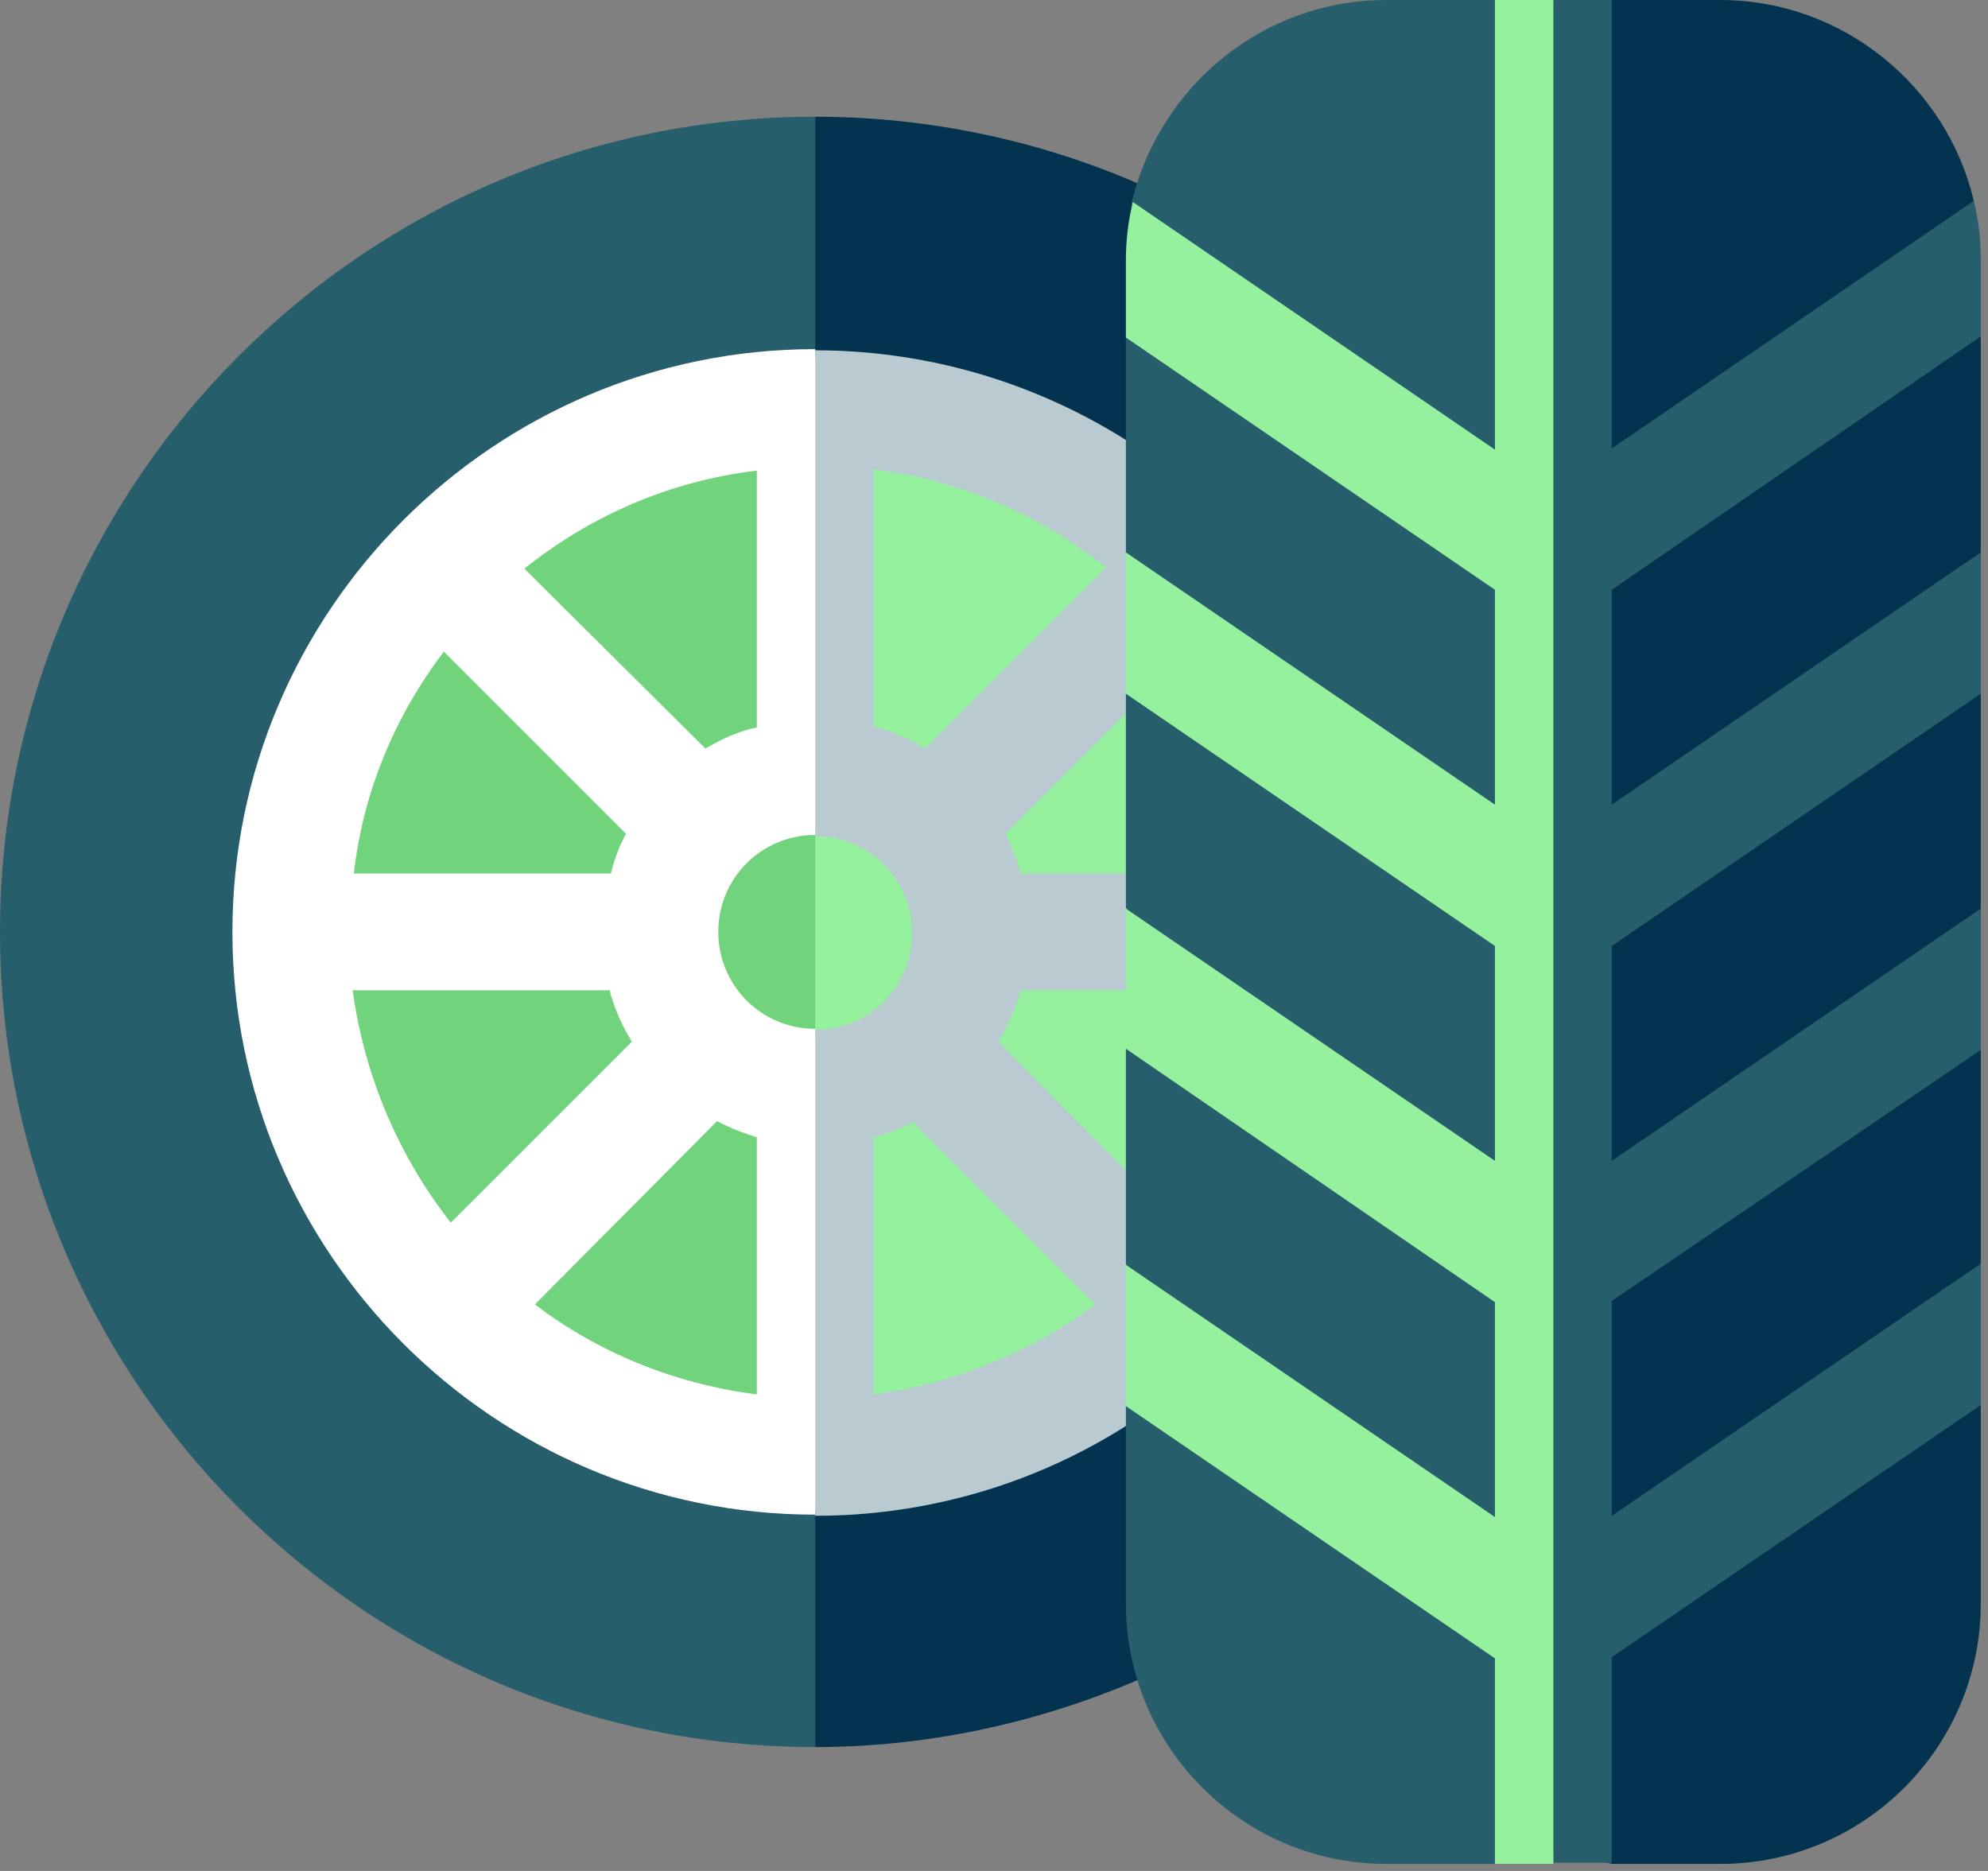
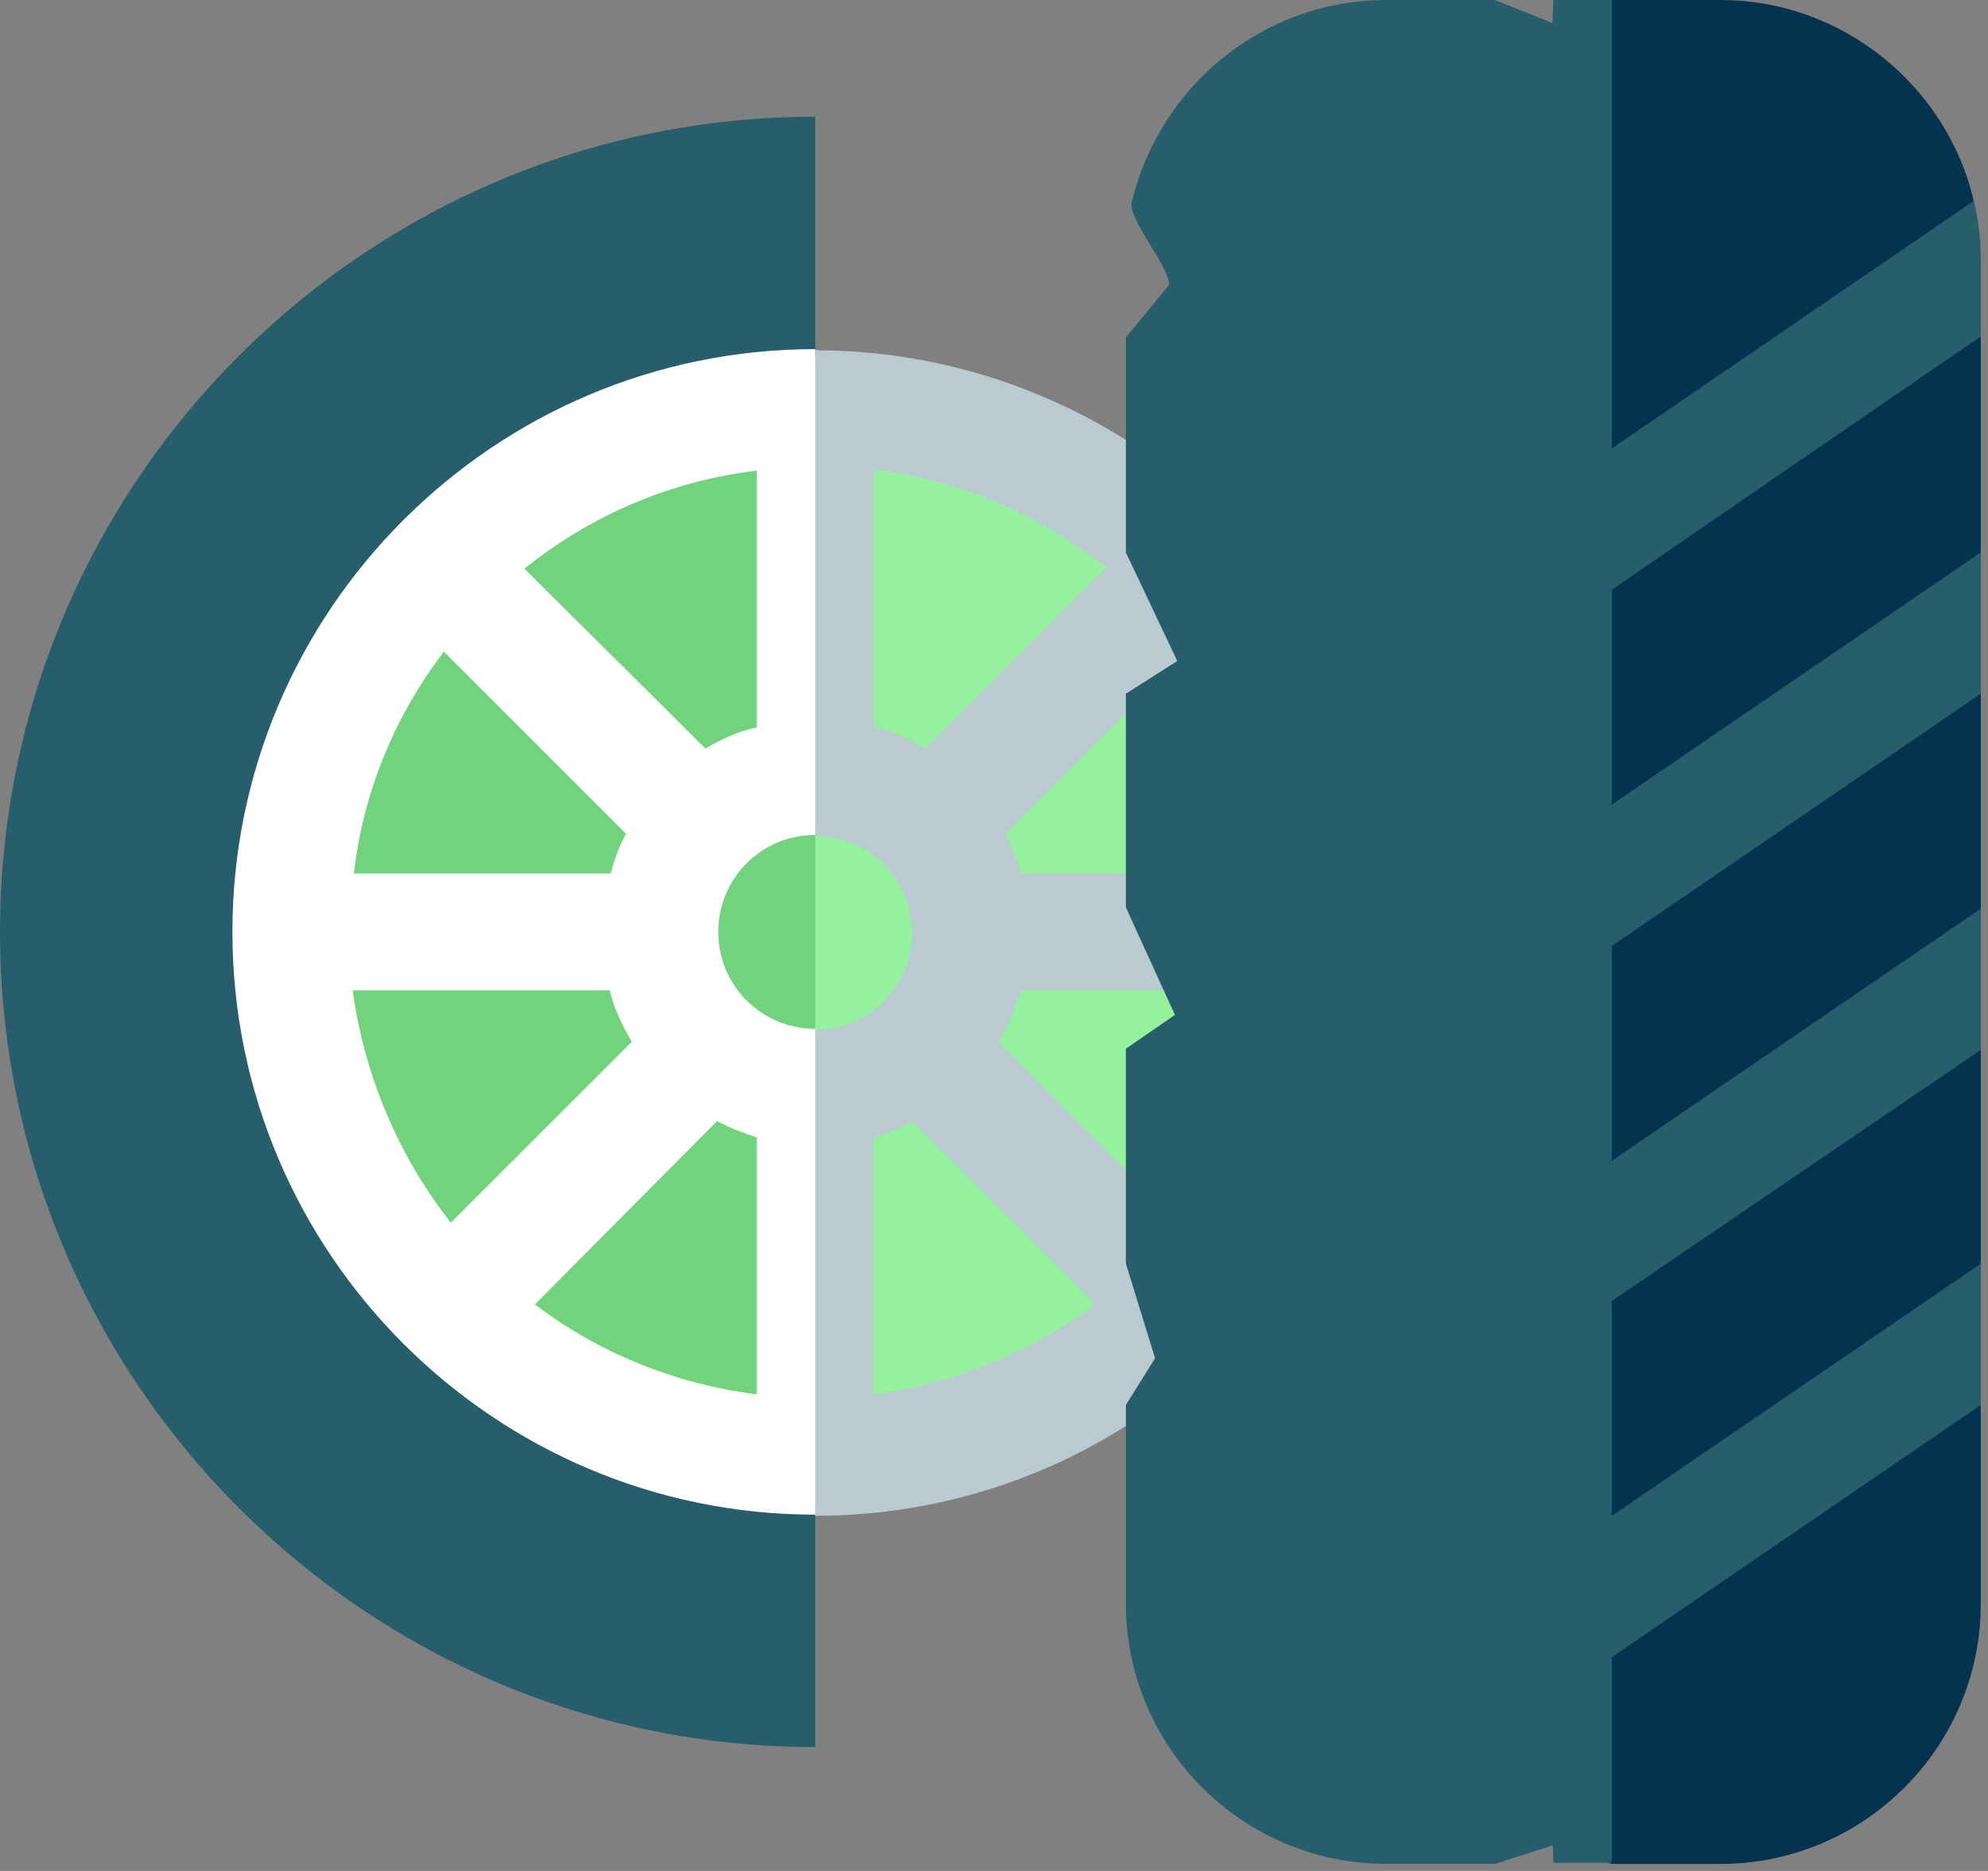
<svg xmlns="http://www.w3.org/2000/svg" width="221" height="208" viewBox="0 0 221 208" fill="none">
  <rect x="0" y="0" width="221" height="208" fill="#808080" stroke="none" />
-   <path d="M135.938 24.923V182.153L132.432 183.971C119.578 190.593 105.167 194.228 90.625 194.228L87.12 105.681L90.625 12.978C105.167 12.978 119.578 16.484 132.432 23.235L135.938 24.923Z" fill="#03334F" />
  <path d="M90.625 12.978V194.228C40.638 194.228 0 153.59 0 103.603C0 53.617 40.638 12.978 90.625 12.978Z" fill="#275E6B" />
  <path d="M146.585 103.619C146.585 134.52 121.526 159.578 90.626 159.578L88.159 103.619L90.626 47.66C121.526 47.66 146.585 72.719 146.585 103.619Z" fill="#96F19F" />
  <path d="M90.626 47.66V159.578C59.725 159.578 34.666 134.52 34.666 103.619C34.666 72.719 59.725 47.66 90.626 47.66Z" fill="#71D47D" />
  <path d="M90.625 92.825L92.832 72.441L90.625 38.813C54.92 38.813 25.837 67.897 25.837 103.601C25.837 139.306 54.92 168.389 90.625 168.389L92.832 146.707L90.625 114.378C84.653 114.378 79.849 109.574 79.849 103.601C79.849 97.629 84.653 92.825 90.625 92.825ZM49.338 72.441L69.592 92.695C68.813 94.123 68.293 95.552 67.904 97.109H39.34C40.379 87.891 44.014 79.452 49.338 72.441ZM39.21 110.093H67.774C68.293 112.17 69.202 114.118 70.241 115.806L50.117 135.93C44.404 128.659 40.509 119.701 39.21 110.093ZM84.133 126.452V155.016C74.915 153.847 66.476 150.342 59.465 145.019L79.719 124.635C81.147 125.414 82.575 125.933 84.133 126.452ZM78.421 83.217L58.296 63.222C65.567 57.38 74.396 53.485 84.133 52.316V80.88C82.056 81.27 80.238 82.178 78.421 83.217Z" fill="white" />
  <path d="M111.009 115.805C112.048 113.988 112.957 112.04 113.476 110.093H129.446V97.109H113.476C113.087 95.551 112.437 94.123 111.788 92.695L135.678 68.805L128.537 61.794L134.12 55.692C122.175 44.915 106.725 38.943 90.625 38.943V92.954C96.597 92.954 101.401 97.758 101.401 103.731C101.401 109.703 96.597 114.507 90.625 114.507V168.518C106.595 168.518 121.915 162.676 133.73 152.029L129.316 147.096L135.678 140.734L111.009 115.805ZM97.117 80.75V52.186C106.595 53.355 115.553 57.12 122.954 63.092L102.83 83.217C101.142 82.178 99.194 81.269 97.117 80.75ZM97.117 155.016V126.452C98.675 126.062 100.103 125.413 101.531 124.764L121.785 145.018C114.515 150.341 106.075 153.847 97.117 155.016Z" fill="#BACAD1" />
  <path d="M215.785 31.16L220.2 37.522V61.412L218.772 70.63L220.2 77.122V101.012L218.252 109.971L220.2 116.722V140.612L217.733 149.7L220.2 156.192V178.264C220.2 194.234 207.216 207.217 191.247 207.217H179.172L172.68 205.14V1.818L179.172 0H191.247C204.879 0 216.435 9.608 219.421 22.332C219.421 22.332 215.785 28.953 215.785 31.16Z" fill="#03334F" />
  <path d="M172.681 2.597V205.14L166.189 207.217H154.114C138.145 207.217 125.161 194.234 125.161 178.264V156.192L128.407 150.999L125.161 140.482V116.592L130.614 112.827L125.161 100.882V77.122L130.874 73.487L125.161 61.412V37.522L129.965 31.68C129.965 29.473 125.421 24.539 125.81 22.462C128.926 9.608 140.352 0 154.114 0H166.189L172.681 2.597Z" fill="#275E6B" />
  <path d="M179.173 65.567V89.457L220.201 61.412V77.122L179.173 105.167V129.056L220.201 101.012V116.722L179.173 144.636V168.526L220.201 140.482V156.192L179.173 184.236V207.087H172.681L169.435 75.694L172.681 0H179.173V49.857L219.422 22.332C219.941 24.409 220.201 26.616 220.201 28.823V37.392L179.173 65.567Z" fill="#275E6B" />
-   <path d="M172.681 0V207.217H166.189V184.366L125.161 156.322V140.612L166.189 168.656V144.766L125.161 116.592V101.012L166.189 129.056V105.167L125.161 77.122V61.412L166.189 89.457V65.567L125.161 37.522V28.953C125.161 26.746 125.421 24.539 125.94 22.462L166.189 49.987V0H172.681Z" fill="#96F19F" />
</svg>